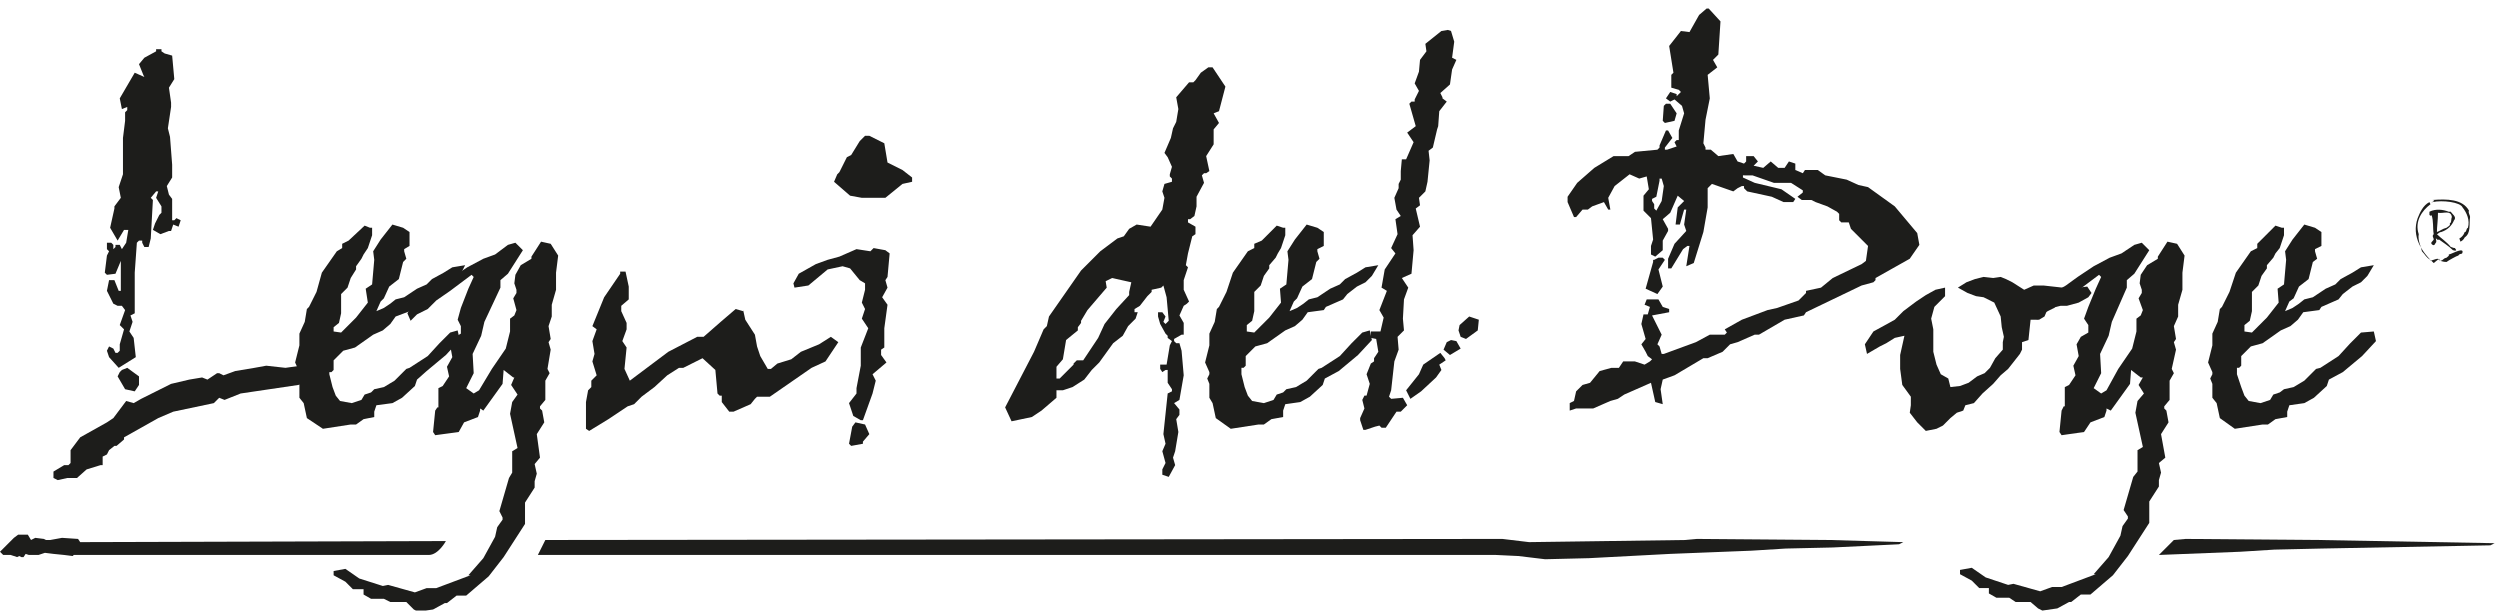
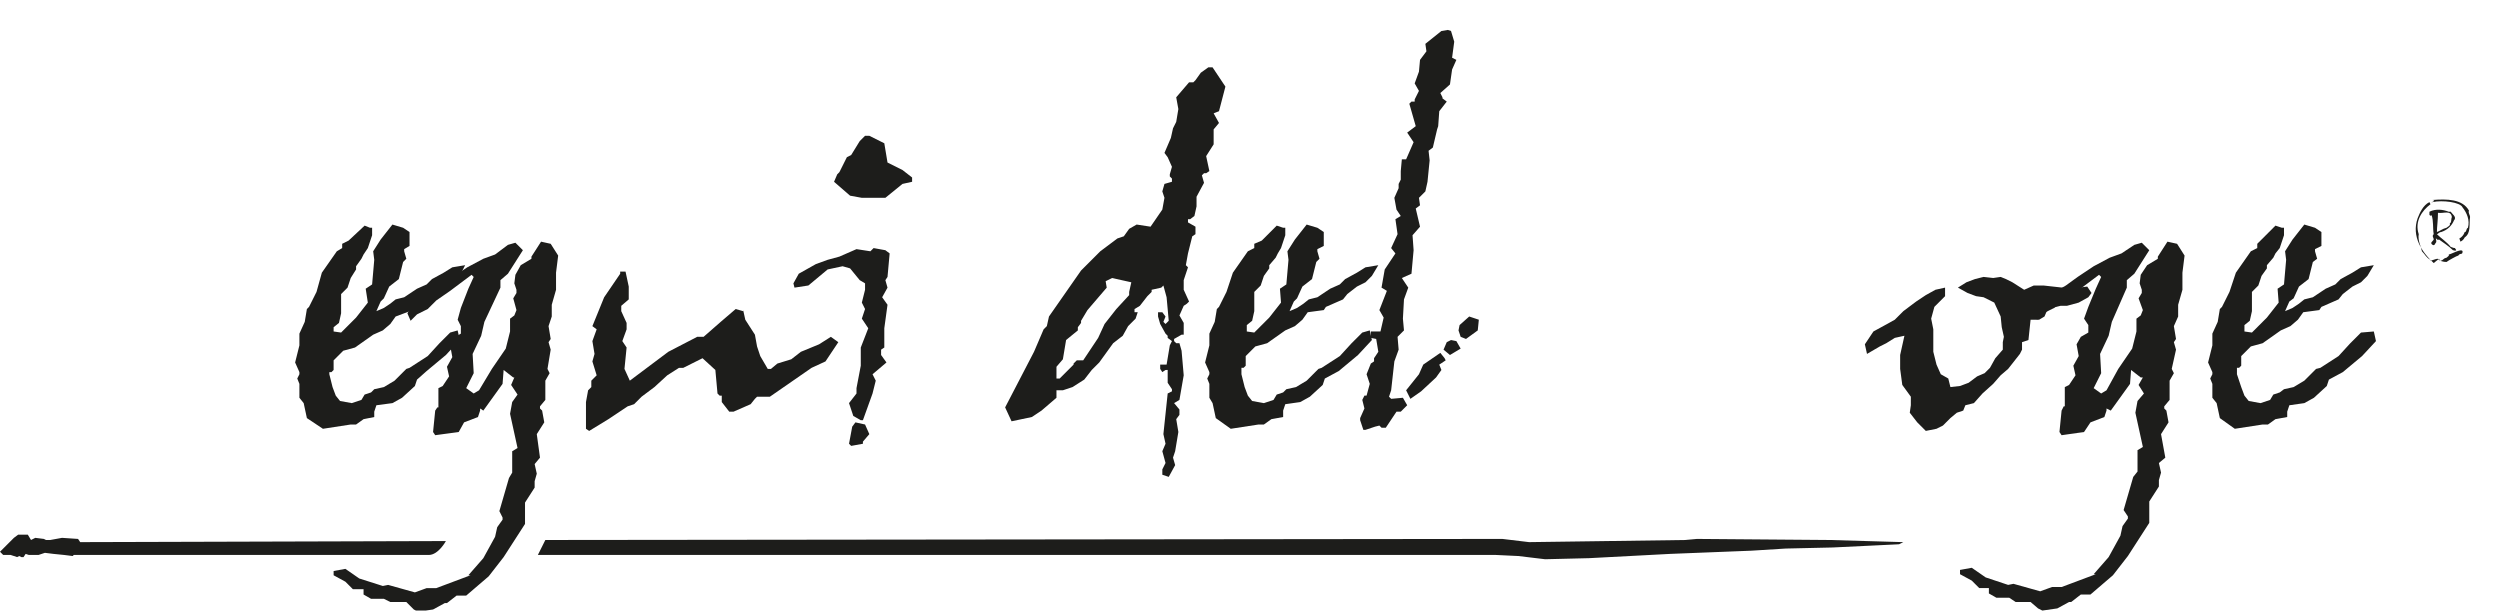
<svg xmlns="http://www.w3.org/2000/svg" version="1.1" id="Livello_1" x="0px" y="0px" viewBox="0 0 233.8 57.1" style="enable-background:new 0 0 233.8 57.1;" xml:space="preserve">
  <style type="text/css">
	.st0{fill:#1D1D1B;}
</style>
  <g>
-     <path class="st0" d="M203.3,50.5l1.1-0.1l12.4,0.1l16.5,0.3l-0.4,0.2l-15.8,0.3l-4.4,0.1l-3.2,0.2l-7.6,0.3L203.3,50.5L203.3,50.5z   " />
    <path class="st0" d="M230,22.3c0.2-0.1,0.4-0.3,0.5-0.6c0.2,0,0.1-0.3,0.3-0.4c0.2-0.7-0.1-1.4-0.5-1.9c-0.2-0.5-1.9-0.7-2.8-0.5   c-0.5,0.1,0.5-0.1,0-0.2c1.3-0.1,2.8-0.1,3.4,1c-0.1,0.2,0.1,0.4,0.1,0.6c-0.1,0.7,0.1,1.5-0.5,1.9c-0.1,0.2-0.2,0.3-0.4,0.4   L230,22.3L230,22.3z M227.6,24.6l0.5-0.4c0,0.1,0.1,0.1,0.1,0.2c0.4-0.1,0.2-0.2,0.6-0.3c0.1-0.1,0.3-0.2,0.2-0.3   c0.2,0,1.2-0.6,1.3-0.3c0,0.4-0.2,0.1-0.4,0.4c-0.1,0-1,0.5-1.1,0.6c-0.3,0-0.7-0.1-0.8-0.3c-0.3,0-0.8,0.3-0.7,0.1   c-0.4-0.2-0.5-0.5-0.8-0.8c-0.1-0.5-0.4-1-0.3-1.6c-0.4-1.2,0.3-2.2,1.1-2.8l-0.1-0.2c-0.6,0.3-0.9,1-1.1,1.5   C225.5,22.1,226.5,23.6,227.6,24.6L227.6,24.6z" />
    <path class="st0" d="M228,19.9c0.5,0.1,1.2-0.3,1.3,0.4c-0.1,0.2,0,0.5-0.2,0.6c0.1,0.2-0.2,0.3-0.3,0.4c-0.4,0.1-0.6,0.3-0.9,0.4   C227.9,21.2,228,20.6,228,19.9L228,19.9L228,19.9z M229.2,19.8l-0.2,0c-0.5-0.2-1.2-0.3-1.8,0c0,0.1,0,0.2,0,0.3   c0.1,0.1,0.2,0.1,0.2,0c0.2,0.6,0.1,1.2,0.2,1.8c-0.2,0.2,0,0.3,0,0.5c-0.1,0.2-0.4,0.3-0.1,0.5c0.2,0.1,0.2-0.1,0.3-0.2   c0.1-0.1,0-0.3,0-0.4c0.1,0,0.1,0.2,0.3,0.1c0.4,0.3,0.9,0.6,1.3,1c0.1,0,0.2,0.1,0.3,0c0-0.1-0.1-0.1-0.1-0.2   c-0.2,0-0.3-0.1-0.4-0.1c-0.4-0.5-0.9-0.8-1.3-1.2c0.1,0,0.2-0.2,0.4-0.2c0.6-0.2,1-0.6,1.2-1.1C229.8,20.3,229.3,20,229.2,19.8   L229.2,19.8z" />
    <g>
-       <path class="st0" d="M23.8,34.4l1.1-0.2l1.8,0.2l1.4-0.2l1.2,0l0.9,0.2l-0.2,1L27.9,36l-5.4,0.8l-1.5,0.6l-0.5-0.2L20,37.7    l-3.8,0.8l-1.4,0.6l-3.2,1.8v0.2l-0.7,0.6h-0.2l-0.5,0.4l-0.2,0.4l-0.4,0.2v0.8H9.4l-1.3,0.4l-0.9,0.8H6.3l-0.9,0.2l-0.4-0.2v-0.6    L6,43.5h0.4l0.2-0.2v-1.2l0.9-1.2l2.5-1.4l0.6-0.4l1.2-1.6l0.7,0.2l0.7-0.4l2.8-1.4l1.7-0.4l1.2-0.2l0.5,0.2l0.9-0.6h0.2l0.4,0.2    l1.1-0.4L23.8,34.4L23.8,34.4z M14.6,4.8V4.6h0.5v0.2L15.4,5l0.7,0.2l0.2,2.2l-0.5,0.8l0.2,1.4L16,10l-0.3,2l0.2,0.8l0.2,2.6v1.2    l-0.5,0.8l0.2,0.8l0.3,0.4v2h0.2l0.2-0.2l0.4,0.2l-0.2,0.6l-0.5-0.2l-0.2,0.6h-0.2L15,21.9l-0.7-0.4l0.2-0.6l0.4-0.8l0.2-0.2v-0.6    l-0.5-0.8l0.2-0.6h-0.2l-0.5,0.6l0.2,0.2l-0.2,3.6l-0.2,0.8h-0.4l-0.2-0.4v-0.2H13l-0.2,0.2l-0.2,2.8v3.8l-0.4,0.2l0.2,0.6    L12.1,31l0.4,0.6l0.2,1.8l-1.6,1l-0.9-1L10,32.8l0.2-0.4l0.4,0.2l0.2,0.4h0.2l0.2-0.2v-0.6l0.4-1.4l-0.4-0.4l0.5-1.4l-0.3-0.4    h-0.4l-0.4-0.2L10,27.2l0.2-1h0.5l0.4,1h0.2v-2.8l-0.5,1.2L10,25.7l-0.2-0.2l0.2-1.6l0.2-0.4L10,23.3v-0.6h0.4l0.2,0.2v0.4    l0.2-0.2v-0.2h0.4l0.2,0.4l0.4-0.6l0.2-1.2h-0.4l-0.6,1l-0.7-1.2l0.4-1.8v-0.2l0.6-0.8l-0.2-1l0.4-1.2v-3.4l0.2-1.6v-0.8l0.2-0.2    V10l-0.5,0.2l-0.2-1l1.4-2.4l0.9,0.4L13.4,7l-0.4-1l0.5-0.6L14.6,4.8L14.6,4.8z M11.4,34.6l0.5-0.2l1.1,0.8V36l-0.4,0.6l-0.9-0.2    l-0.7-1.2l0.2-0.4L11.4,34.6L11.4,34.6z" />
      <path class="st0" d="M32.6,22.5l1.5-1.4l0.5,0.2h0.2V22l-0.4,1.2L34,23.8l-0.2,0.4l-0.5,0.7v0.3L32.8,26l-0.3,0.9l-0.6,0.6v1.8    l-0.2,0.9l-0.5,0.4V31l0.7,0.1l1.4-1.4l1.1-1.4L34.2,27l0.6-0.4l0.2-2.3l-0.1-0.8l0.7-1.1l1.1-1.4l1,0.3l0.6,0.4v1.3l-0.5,0.3v0.2    l0.2,0.7l-0.3,0.3l-0.4,1.6l-0.9,0.7l-0.5,1.1l-0.3,0.3l-0.4,0.9l0.7-0.3l0.6-0.4l0.5-0.4l0.8-0.2l1.2-0.8l0.9-0.4l0.5-0.5    l1.1-0.6l0.8-0.5l1.2-0.2l-0.5,1l-0.6,0.6l-0.8,0.4l-0.9,0.7l-0.3,0.5l-1.6,0.7l-0.2,0.3L37,29.6l-0.5,0.7l-0.7,0.6l-0.9,0.4    l-1.7,1.2l-1.1,0.3l-0.9,0.9v0.9l-0.2,0.2h-0.2V35l0.3,1.2l0.3,0.8l0.4,0.5l1.1,0.2l0.9-0.3l0.3-0.5l0.6-0.2l0.3-0.3l0.9-0.2    l1-0.6l1.1-1.1l0.3-0.1l1.7-1.1l1.1-1.2l1-1l0.7-0.2l0.2,0.9l-1.3,1.4l-1.8,1.5L39,35.5l-0.2,0.6l-1.2,1.1l-0.9,0.5l-1.5,0.2    l-0.2,0.6V39L34,39.2l-0.7,0.5h-0.5l-2.6,0.4l-1.5-1l-0.3-1.4l-0.4-0.5v-1.3l-0.2-0.5l0.2-0.4v-0.2l-0.4-0.9l0.4-1.6v-1.1l0.5-1.1    l0.2-1.2l0.2-0.2l0.7-1.4l0.5-1.8l1.4-2l0.5-0.3v-0.4L32.6,22.5L32.6,22.5z" />
      <path class="st0" d="M47.5,22.9l0.7-0.2l0.7,0.7l-1.4,2.2l-0.7,0.6v0.7l-1.5,3.2L45,31.4l-0.8,1.7l0.1,1.8l-0.7,1.4l0.7,0.5    l0.5-0.3l1.2-2l1.3-1.9l0.4-1.6v-1.2l0.4-0.3l0.2-0.5L48,27.9l0.3-0.5l0-0.3l-0.2-0.6l0.1-0.8l0.5-0.9l1-0.6l0-0.2l0.9-1.4    l0.9,0.2l0.7,1.1l-0.2,1.6v1.6l-0.4,1.4v1.1l-0.3,0.9l0.2,1.2l-0.2,0.3l0.2,0.7l-0.3,1.8l0.2,0.4l-0.4,0.7v1.8l-0.5,0.6v0.2    l0.2,0.2l0.2,1.1l-0.7,1.1l0.3,2.2L50,43.4l0.2,0.9L50,45v0.6L49.1,47v2l-2,3.1l-1.4,1.8l-2.1,1.8h-0.9l-0.9,0.7h-0.2l-1.1,0.6    l-1.4,0.2l-0.4-0.2L38,56.3h-1.5L35.9,56h-1.2l-0.7-0.4v-0.5H33l-0.7-0.7l-1.1-0.6v-0.4l1.1-0.2l1.3,0.9l2.2,0.7l0.5-0.1l2.5,0.7    l1.1-0.4h0.9l3.2-1.2h-0.2l1.4-1.6l1.1-2l0.2-0.9l0.5-0.7v-0.2l-0.3-0.6l0.9-3.1l0.3-0.5v-2l0.5-0.3l-0.7-3.2l0.2-1.1l0.5-0.7    L47.8,36l0.3-0.7H48l-0.9-0.7L47,35.9l-1.8,2.5l-0.3-0.2v0.2l-0.2,0.6l-1.3,0.5l-0.5,0.9l-2.2,0.3l-0.2-0.3l0.2-2l0.2-0.3H41v-1.8    l0.4-0.2l0.6-0.9l-0.2-0.9l0.5-0.9l-0.2-1.1l0.3-0.7l0.7-0.4v-0.7l-0.3-0.6l0.3-1.1l0.7-1.8l0.5-1.1l-0.2-0.2l-2,1.5l-1.3,0.9    L40,28.9l-1,0.5L38.4,30l-0.3-0.7l0.4-0.7l1.2-1l1.4-0.8l1.1-0.8l1.5-1l1.5-0.8l1.1-0.4L47.5,22.9L47.5,22.9z" />
      <path class="st0" d="M58,25.6v-0.2h0.5l0.3,1.4v1.2l-0.7,0.6v0.5l0.5,1.1v0.6l-0.4,1.1l0.4,0.6l-0.2,2l0.5,1.1l3.6-2.7l2.7-1.4    h0.6l1.6-1.4l1.4-1.2l0.7,0.2V29l0.2,0.9l0.9,1.4l0.2,1.1l0.3,0.9l0.7,1.2h0.3l0.6-0.5l1.3-0.4l0.9-0.7l1.7-0.7l1.1-0.7l0.7,0.5    l-1.2,1.8l-1.3,0.6l-3.9,2.7h-1.2l-0.2,0.2l-0.4,0.5l-1.6,0.7h-0.4l-0.7-0.9V37h-0.2l-0.2-0.2l-0.2-2.2l-1.2-1.1l-1.8,0.9h-0.4    l-1.1,0.7l-1.2,1.1L60,37.1l-0.7,0.7L58.7,38l-1.8,1.2l-1.8,1.1l-0.3-0.2v-2.5l0.2-1.1l0.3-0.3v-0.6l0.5-0.5l-0.4-1.3l0.2-0.7    l-0.2-1.2l0.4-1.1l-0.4-0.3l1.1-2.7L58,25.6L58,25.6z" />
      <path class="st0" d="M81.4,23.5l0.3-0.3l1.1,0.2l0.4,0.3l-0.2,2.2l-0.2,0.3l0.2,0.7l-0.5,0.9l0.5,0.7l-0.3,2.2v1.8l-0.3,0.2v0.5    l0.5,0.7L81.6,35l0.3,0.6l-0.3,1.2l-0.9,2.5h-0.2l-0.7-0.4l-0.4-1.2l0.7-0.9v-0.5l0.4-2.1v-1.7l0.7-1.8l-0.6-0.9l0.3-0.9l-0.3-0.6    l0.3-1.2l0-0.6l-0.5-0.3l-0.9-1.1l-0.7-0.2l-1.4,0.3l-1.8,1.5l-1.3,0.2l-0.1-0.4l0.5-0.9l1.6-0.9l1.1-0.4l1.1-0.3l1.6-0.7    L81.4,23.5L81.4,23.5z M80.4,13.2l0.5-0.5h0.4l1.4,0.7l0.3,1.8l1.4,0.7l0.9,0.7V17l-0.9,0.2l-1.6,1.3h-2.2l-1.1-0.2L78,17l0.3-0.7    l0.2-0.2l0.7-1.4l0.4-0.2L80.4,13.2L80.4,13.2z M79.7,39.9l0.3-0.4l0.9,0.2l0.4,0.9l-0.6,0.7v0.2l-1.1,0.2l-0.2-0.2L79.7,39.9    L79.7,39.9z" />
      <path class="st0" d="M112.3,6.8l0.7-0.5h0.4l1.2,1.8l-0.6,2.3l-0.5,0.2l0.5,0.9l-0.5,0.6l0,1.4l-0.7,1.1l0.3,1.4l-0.3,0.2h-0.2    l-0.2,0.2l0.2,0.7l-0.7,1.3v0.9l-0.2,0.9l-0.4,0.3h-0.2v0.3l0.7,0.4v0.7l-0.3,0.2l-0.4,1.6l-0.2,1.1l0.2,0.2l-0.4,1.2v0.9l0.5,1.1    l-0.2,0.2l-0.3,0.2l-0.4,0.9l0.4,0.7v1.1h-0.2l-0.7,0.4v0.2l0.2,0.2h0.3l0.2,0.7l0.2,2.3l-0.4,2.3l-0.5,0.3l0.5,0.6v0.5l-0.3,0.4    l0.2,1.2l-0.3,1.8l-0.2,0.6l0.2,0.7l-0.6,1.1l-0.6-0.2v-0.5l0.3-0.6l-0.3-1.1l0.3-0.7l-0.2-0.9l0.4-3.8l0.4-0.2v-0.2l-0.4-0.6    v-1.2H109l-0.3,0.2l-0.2-0.3v-0.4h0.6l0.3-1.8l0.2-0.4l-0.4-0.3v-0.2l-0.2-0.2l-0.5-0.9l-0.2-0.7v-0.4h0.4l0.3,0.4l-0.2,0.5    l0.2,0.2l0.3-0.3l-0.2-2.2l-0.3-1.1l-0.2,0.2l-0.9,0.2v0.2l-0.4,0.4l-0.7,0.9l-0.5,0.3v0.3h0.3l-0.2,0.6l-0.7,0.7l-0.5,0.9    l-0.9,0.7l-1.3,1.8l-0.7,0.7l-0.7,0.9l-1.1,0.7l-0.9,0.3h-0.6v0.7l-1.4,1.2l-0.9,0.6l-1.9,0.4l-0.6-1.3l2.7-5.2l0.9-2.1l0.3-0.3    l0.2-0.9l3-4.3l1.8-1.8l1.6-1.2l0.6-0.2l0.5-0.7l0.7-0.4l1.3,0.2l1.1-1.6l0.2-1.1l-0.2-0.6l0.2-0.7l0.7-0.2v-0.3l-0.2-0.2v-0.2    l0.2-0.7l-0.4-0.9l-0.3-0.4l0.6-1.4l0.2-0.9l0.3-0.6l0.2-1.2l-0.2-1.1l1.2-1.4h0.4l0.2-0.2L112.3,6.8L112.3,6.8z M105.8,26.4    L104,26l-0.6,0.3l0.1,0.6l-1.8,2.1l-0.6,1v0.2l-0.3,0.4v0.3l-1.1,0.9l-0.3,1.8l-0.6,0.7v1.1h0.3l1.3-1.3V34l0.3-0.3h0.6l1.4-2.1    l0.6-1.3l1.1-1.4l1.2-1.3v-0.3L105.8,26.4L105.8,26.4z" />
      <path class="st0" d="M118,22.5l1.4-1.4l0.6,0.2h0.2V22l-0.4,1.2l-0.3,0.5l-0.2,0.4l-0.6,0.7v0.3l-0.5,0.7l-0.3,0.9l-0.6,0.6v1.8    l-0.2,0.9l-0.5,0.4V31l0.7,0.1l1.4-1.4l1.1-1.4l-0.1-1.3l0.6-0.4l0.2-2.3l-0.1-0.8l0.7-1.1l1.1-1.4l1,0.3l0.6,0.4v1.3l-0.6,0.3    v0.2l0.2,0.7l-0.3,0.3l-0.4,1.6l-0.9,0.7l-0.5,1.1l-0.3,0.3l-0.4,0.9l0.7-0.3l0.6-0.4l0.5-0.4l0.8-0.2l1.2-0.8l0.9-0.4l0.5-0.5    l1.1-0.6l0.8-0.5l1.2-0.2l-0.6,1l-0.6,0.6l-0.8,0.4l-0.9,0.7l-0.4,0.5l-1.6,0.7l-0.2,0.3l-1.5,0.2l-0.5,0.7l-0.7,0.6l-0.9,0.4    l-1.7,1.2l-1.1,0.3l-0.9,0.9v0.9l-0.2,0.2h-0.2V35l0.3,1.2l0.3,0.8l0.4,0.5l1.1,0.2l0.9-0.3l0.3-0.5l0.6-0.2l0.3-0.3l0.9-0.2    l1-0.6l1.1-1.1l0.3-0.1l1.7-1.1l1.1-1.2l1-1l0.7-0.2l0.2,0.9l-1.3,1.4l-1.8,1.5l-1.3,0.7l-0.2,0.6l-1.2,1.1l-0.9,0.5l-1.4,0.2    l-0.2,0.6V39l-1.1,0.2l-0.7,0.5h-0.5l-2.6,0.4l-1.4-1l-0.3-1.4l-0.3-0.5v-1.3l-0.2-0.5l0.2-0.4v-0.2l-0.4-0.9l0.4-1.6v-1.1    l0.5-1.1l0.2-1.2l0.2-0.2l0.7-1.4l0.6-1.8l1.4-2l0.6-0.3v-0.4L118,22.5L118,22.5z" />
      <path class="st0" d="M133.3,4.1l1.5-1.2l0.6-0.1l0.3,0.1l0.3,1l-0.2,1.5l0.4,0.2l-0.4,0.9l-0.2,1.4l-0.9,0.8l0.2,0.4l0,0.1    l0.4,0.3l-0.7,0.9l-0.1,1.4l-0.1,0.3l-0.4,1.7l-0.4,0.3l0.1,0.9l-0.2,2l-0.2,0.9l-0.6,0.6l0.1,0.7l-0.4,0.3l0.4,1.7l-0.7,0.8    l0.1,1.4l-0.2,2.2l-0.9,0.4l0.6,0.9l-0.4,1.1l-0.1,1.8l0.1,1.1l-0.6,0.6l0.1,1.2l-0.4,1.1l-0.3,2.7l-0.2,0.6l0.2,0.2l1.1-0.1    l0.4,0.7l-0.6,0.6l-0.4,0l-1,1.5l-0.4,0l-0.2-0.2l-0.4,0.1l-0.9,0.3h-0.2l-0.3-0.9v-0.2l0.4-0.9l-0.2-0.8l0.2-0.4h0.2l0.3-1.1    l-0.3-0.9l0.4-1l0.3-0.2v-0.3l0.4-0.6l-0.2-1.2l-0.5-0.1l0-0.6l0.9,0l0.3-1.3L129,29l0.7-1.8l-0.5-0.3l0.3-1.7l1-1.5l-0.4-0.5    l0.6-1.3l-0.2-1.4l0.5-0.3l-0.4-0.6l-0.2-1.1l0.4-0.9l0-0.4l0.2-0.4L131,16l0.1-1.1h0.4l0.7-1.6l-0.6-0.9l0.8-0.6l-0.6-2.1    l0.2-0.2l0.3,0l0-0.2l0.4-0.8l-0.4-0.7l0.4-1.1l0.1-1.1l0.6-0.8L133.3,4.1L133.3,4.1z M133.1,34.1l1.6-1.1l0.4,0.5l0.1,0.2    l-0.6,0.4l0.2,0.5l-0.5,0.7l-1.4,1.3l-1,0.7l-0.4-0.8l1.2-1.5L133.1,34.1L133.1,34.1z M135.3,32l0.4-0.2l0.5,0.1l0.4,0.7l-1,0.6    l-0.6-0.5L135.3,32L135.3,32z M136.5,30.4l0.9-0.8l0.9,0.3l-0.1,1l-1.1,0.8l-0.5-0.2l-0.2-0.6L136.5,30.4L136.5,30.4z" />
-       <path class="st0" d="M158.9,1.4l0.7-0.6h0.2l1.1,1.2l-0.2,3.1l-0.5,0.5l0.4,0.7L159.7,7l0.2,2.2l-0.4,2l-0.2,2.2l0.2,0.4v0.2    L160,14l0.7,0.6l1.4-0.2l0.4,0.7l0.6,0.2l0.2-0.2v-0.5h0.7l0.4,0.5l-0.4,0.4l0.9,0.2l0.7-0.6l0.7,0.6h0.6l0.4-0.6l0.6,0.2v0.6    l0.7,0.3l0.2-0.3h1.2l0.7,0.5l2,0.4l1.1,0.5l0.9,0.2l2.5,1.8l2.1,2.5l0.2,1.1l-0.9,1.3l-3.2,1.8v0.2l-0.2,0.2l-1.1,0.3l-5.2,2.5    l-0.2,0.3l-1.8,0.4l-2.4,1.4h-0.4l-1.6,0.7l-0.7,0.2l-0.7,0.7l-1.4,0.6h-0.4l-2.7,1.6l-1.1,0.4l-0.2,0.9l0.2,1.4l-0.7-0.2    l-0.4-1.8l-2.5,1.1l-0.6,0.4l-0.7,0.2l-1.6,0.7h-1.6l-0.6,0.2v-0.7l0.4-0.2l0.2-0.9L148,36l0.7-0.2l0.9-1.1l1.1-0.3h0.7l0.4-0.6    h1.1l0.9,0.3l0.5-0.3l0.2-0.2l-0.4-0.3l-0.2-0.4l-0.4-0.7l0.4-0.5l-0.4-1.4l0.2-0.9h0.4l0.2-0.7l-0.5-0.2l0.2-0.5h1.1l0.4,0.7    l0.6,0.2v0.3l-1.6,0.3l0.9,1.8l-0.4,0.9l0.2,0.2l0.2,0.7h0.2l3-1.1l1.3-0.7h1.4l0.2-0.2l-0.2-0.3l1.6-0.9l2.4-0.9l0.9-0.2l2-0.7    l0.7-0.7v-0.2l1.4-0.3l1.1-0.9l2.7-1.3l0.4-0.3l0.2-1.4l-1.6-1.6l-0.2-0.6h-0.7l-0.2-0.2v-0.6l-0.2-0.2l-0.9-0.5l-1.1-0.4    l-0.4-0.2h-0.9l-0.4-0.3l0.5-0.4v-0.2l-1.1-0.7h-1.6l-2-0.7H163v0.2l1.1,0.5l2.5,0.6l1.3,0.9l-0.2,0.3l-0.9,0l-1.1-0.5l-2.3-0.5    l-0.3-0.3v-0.2h-0.2l-0.4,0.2l-0.4,0.3l-2-0.7l-0.4,0.4v1.8l-0.4,2.3l-0.9,2.9l-0.7,0.3L158,23h-0.2l-0.4,0.3l-1.1,1.8H156v-0.9    l0.6-1.4l1.1-1.2l-0.2-0.6l0.2-1.4h-0.2l-0.4,1.4h-0.4l0.2-1.6l0.6-0.6l-0.6-0.5l-0.7,1.6l-0.7,0.6l0.5,0.9v0.2l-0.5,0.9v0.9    l-0.7,0.6l-0.4-0.2V23l0.2-0.6l-0.2-2l-0.7-0.7v-1.4l0.5-0.6l-0.2-1.2l-0.7,0.2l-0.9-0.4l-1.4,1.1l-0.6,1.1l0.2,1.1h-0.2l-0.4-0.7    l-1.1,0.4l-0.4,0.3H148l-0.6,0.7h-0.2l-0.6-1.4v-0.5l0.9-1.3l1.6-1.4l1.8-1.1h1.4l0.6-0.4L155,14l0.2-0.2v-0.2l0.6-1.4h0.2    l0.4,0.7l-0.7,0.9V14h0.2l0.9-0.3l-0.2-0.4l0.2-0.2h0.2v-0.9l0.5-1.6l-0.2-0.7l-0.7-0.6l-0.4,0.2l-0.4-0.3l0.4-0.6l0.6,0.2V9    l0.4-0.4l-0.2-0.2l-0.7-0.2V7l0.2-0.2l-0.4-2.5l1.1-1.4L158,3L158.9,1.4L158.9,1.4z M154.7,24.3l0.4-0.2h0.4l0.2,0.2l-0.6,0.9    l0.4,1.6l-0.5,0.7l-1.1-0.5l0.7-2.5v-0.2H154.7L154.7,24.3z M155.4,16.7h-0.2v0.2l-0.3,1.5l-0.4,0.2v0.2l0.2,0.3v0.4l0.2,0.2    l0.5-0.9l0.2-1.4L155.4,16.7L155.4,16.7z M155.6,9.9l0.2-0.2h0.4l0.6,0.9l-0.2,0.7l-0.9,0.2l-0.2-0.2L155.6,9.9L155.6,9.9z" />
      <path class="st0" d="M187.6,26.1l0.6,0.3l1.1,0.7l0.9-0.4h0.9l1.8,0.2h1.5l0.8-0.1l0.4,0.6l-0.3,0.4l-0.9,0.5l-1.1,0.3h-0.6    l-0.8,0.2l-0.4,0.1l-0.3,0.7l-0.5,0.3h-0.8l-0.2,1.9l-0.6,0.2v0.7l-0.2,0.4l-1.1,1.4l-0.7,0.6l-0.7,0.8l-1,0.9l-0.8,0.9l-0.8,0.2    l-0.2,0.5l-0.6,0.2l-0.6,0.5l-0.7,0.7l-0.6,0.3l-1,0.2l-0.8-0.8l-0.7-0.9l0.1-0.7l0-0.8l-0.8-1.1l-0.2-1.5v-1.3l0.4-1.8l-0.9,0.2    l-0.8,0.5l-0.6,0.3l-1.2,0.7l-0.2-0.9l0.8-1.2l1.1-0.6l0.9-0.5l0.8-0.8l1.2-0.9l0.9-0.6l0.9-0.5l0.9-0.2l0,0.8l-1,1l-0.3,1.1    l0.2,1l0,1l0,1.1l0.3,1.2l0.4,0.9l0.7,0.4l0.2,0.8l0.9-0.1l0.8-0.3l0.8-0.6l0.7-0.3l0.5-0.5l0.5-0.9l0.7-0.8v-0.7l0.1-0.5    l-0.2-0.9l-0.1-1l-0.6-1.3l-1-0.5l-0.7-0.1l-0.8-0.3l-0.9-0.5l0.8-0.5l0.8-0.3l0.8-0.2l0.9,0.1l0.7-0.1L187.6,26.1L187.6,26.1z" />
      <path class="st0" d="M199.6,22.9l0.7-0.2l0.7,0.7l-1.4,2.2l-0.7,0.6v0.7l-1.4,3.2l-0.3,1.3l-0.8,1.7l0.1,1.8l-0.7,1.4l0.7,0.5    l0.5-0.3l1.1-2l1.3-1.9l0.4-1.6v-1.2l0.4-0.3l0.2-0.5l-0.4-1.1l0.3-0.5l0-0.3l-0.2-0.6l0.1-0.8l0.6-0.9l1-0.6l0-0.2l0.9-1.4    l0.9,0.2l0.7,1.1l-0.2,1.6v1.6l-0.4,1.4v1.1l-0.4,0.9l0.2,1.2l-0.2,0.3l0.2,0.7l-0.4,1.8l0.2,0.4l-0.4,0.7v1.8l-0.5,0.6v0.2    l0.2,0.2l0.2,1.1l-0.7,1.1l0.4,2.2l-0.6,0.5l0.2,0.9l-0.2,0.7v0.6l-0.9,1.4v2l-2,3.1l-1.4,1.8l-2.1,1.8h-0.9l-0.9,0.7h-0.2    l-1.1,0.6l-1.4,0.2l-0.4-0.2l-0.7-0.6h-1.4l-0.6-0.4h-1.2l-0.7-0.4v-0.5h-0.9l-0.7-0.7l-1.1-0.6v-0.4l1.1-0.2l1.3,0.9l2.1,0.7    l0.5-0.1l2.5,0.7l1.1-0.4h0.9l3.2-1.2h-0.2l1.4-1.6l1.1-2l0.2-0.9l0.5-0.7v-0.2l-0.4-0.6l0.9-3.1l0.4-0.5v-2l0.5-0.3l-0.7-3.2    l0.2-1.1l0.6-0.7L200,36l0.4-0.7h-0.2l-0.9-0.7l-0.1,1.3l-1.8,2.5l-0.4-0.2v0.2l-0.2,0.6l-1.3,0.5l-0.6,0.9l-2.1,0.3l-0.2-0.3    l0.2-2L193,38h0.1v-1.8l0.4-0.2l0.6-0.9l-0.2-0.9l0.5-0.9l-0.2-1.1l0.4-0.7l0.7-0.4v-0.7l-0.4-0.6l0.4-1.1L196,27l0.5-1.1    l-0.2-0.2l-2,1.5l-1.3,0.9l-0.9,0.7l-1,0.5l-0.6,0.6l-0.3-0.7l0.4-0.7l1.2-1l1.4-0.8l1.1-0.8l1.5-1l1.5-0.8l1.1-0.4L199.6,22.9    L199.6,22.9z" />
      <path class="st0" d="M211.4,22.5l1.4-1.4l0.6,0.2h0.2V22l-0.4,1.2l-0.4,0.5l-0.2,0.4l-0.6,0.7v0.3l-0.5,0.7l-0.3,0.9l-0.6,0.6v1.8    l-0.2,0.9l-0.5,0.4V31l0.7,0.1l1.4-1.4l1.1-1.4L213,27l0.6-0.4l0.2-2.3l-0.1-0.8l0.7-1.1l1.1-1.4l1,0.3l0.6,0.4v1.3l-0.6,0.3v0.2    l0.2,0.7l-0.4,0.3l-0.4,1.6l-0.9,0.7l-0.5,1.1l-0.4,0.3l-0.4,0.9l0.7-0.3l0.6-0.4l0.5-0.4l0.8-0.2l1.2-0.8l0.9-0.4l0.5-0.5    l1.1-0.6l0.8-0.5l1.2-0.2l-0.6,1l-0.6,0.6l-0.8,0.4l-0.9,0.7l-0.4,0.5l-1.6,0.7l-0.2,0.3l-1.5,0.2l-0.5,0.7l-0.7,0.6l-0.9,0.4    l-1.7,1.2l-1.1,0.3l-0.9,0.9v0.9l-0.2,0.2h-0.2V35l0.4,1.2l0.3,0.8l0.4,0.5l1.1,0.2l0.9-0.3l0.3-0.5l0.6-0.2l0.4-0.3l0.9-0.2    l1-0.6l1.1-1.1l0.4-0.1l1.7-1.1l1.1-1.2l1-1L222,31l0.2,0.9l-1.3,1.4l-1.8,1.5l-1.3,0.7l-0.2,0.6l-1.2,1.1l-0.9,0.5l-1.4,0.2    l-0.2,0.6V39l-1.1,0.2l-0.7,0.5h-0.5l-2.6,0.4l-1.4-1l-0.3-1.4l-0.4-0.5v-1.3l-0.2-0.5l0.2-0.4v-0.2l-0.4-0.9l0.4-1.6v-1.1    l0.5-1.1l0.2-1.2l0.2-0.2l0.7-1.4l0.6-1.8l1.4-2l0.6-0.3v-0.4L211.4,22.5L211.4,22.5z" />
    </g>
    <path class="st0" d="M7.3,50.4l-1.5-0.1l-1.1,0.2l-0.4,0l-0.2-0.1l-0.8-0.1l-0.4,0.2L2.6,50l-0.9,0l-0.4,0.3L0,51.6l0.3,0.3H1   l0.6,0.2L1.8,52l0.2,0.1h0.2l0.2-0.3l0.3,0.1l0.9,0l0.6-0.2L5,51.8l1,0.1L6.8,52l0.1-0.1h0.3c0,0,32,0,32.9,0s1.6-1.3,1.6-1.3   L7.5,50.7L7.3,50.4L7.3,50.4z M171.1,50.5l-12.4-0.1l-1.1,0.1l-14.6,0.2l-2.5-0.3L51,50.5l-0.7,1.4h0.9l88.7,0L142,52l2.5,0.3   l4.1-0.1l7.6-0.4l7.6-0.3l3.2-0.2l4.4-0.1l6.2-0.3l0.4-0.2L171.1,50.5L171.1,50.5z" />
  </g>
</svg>